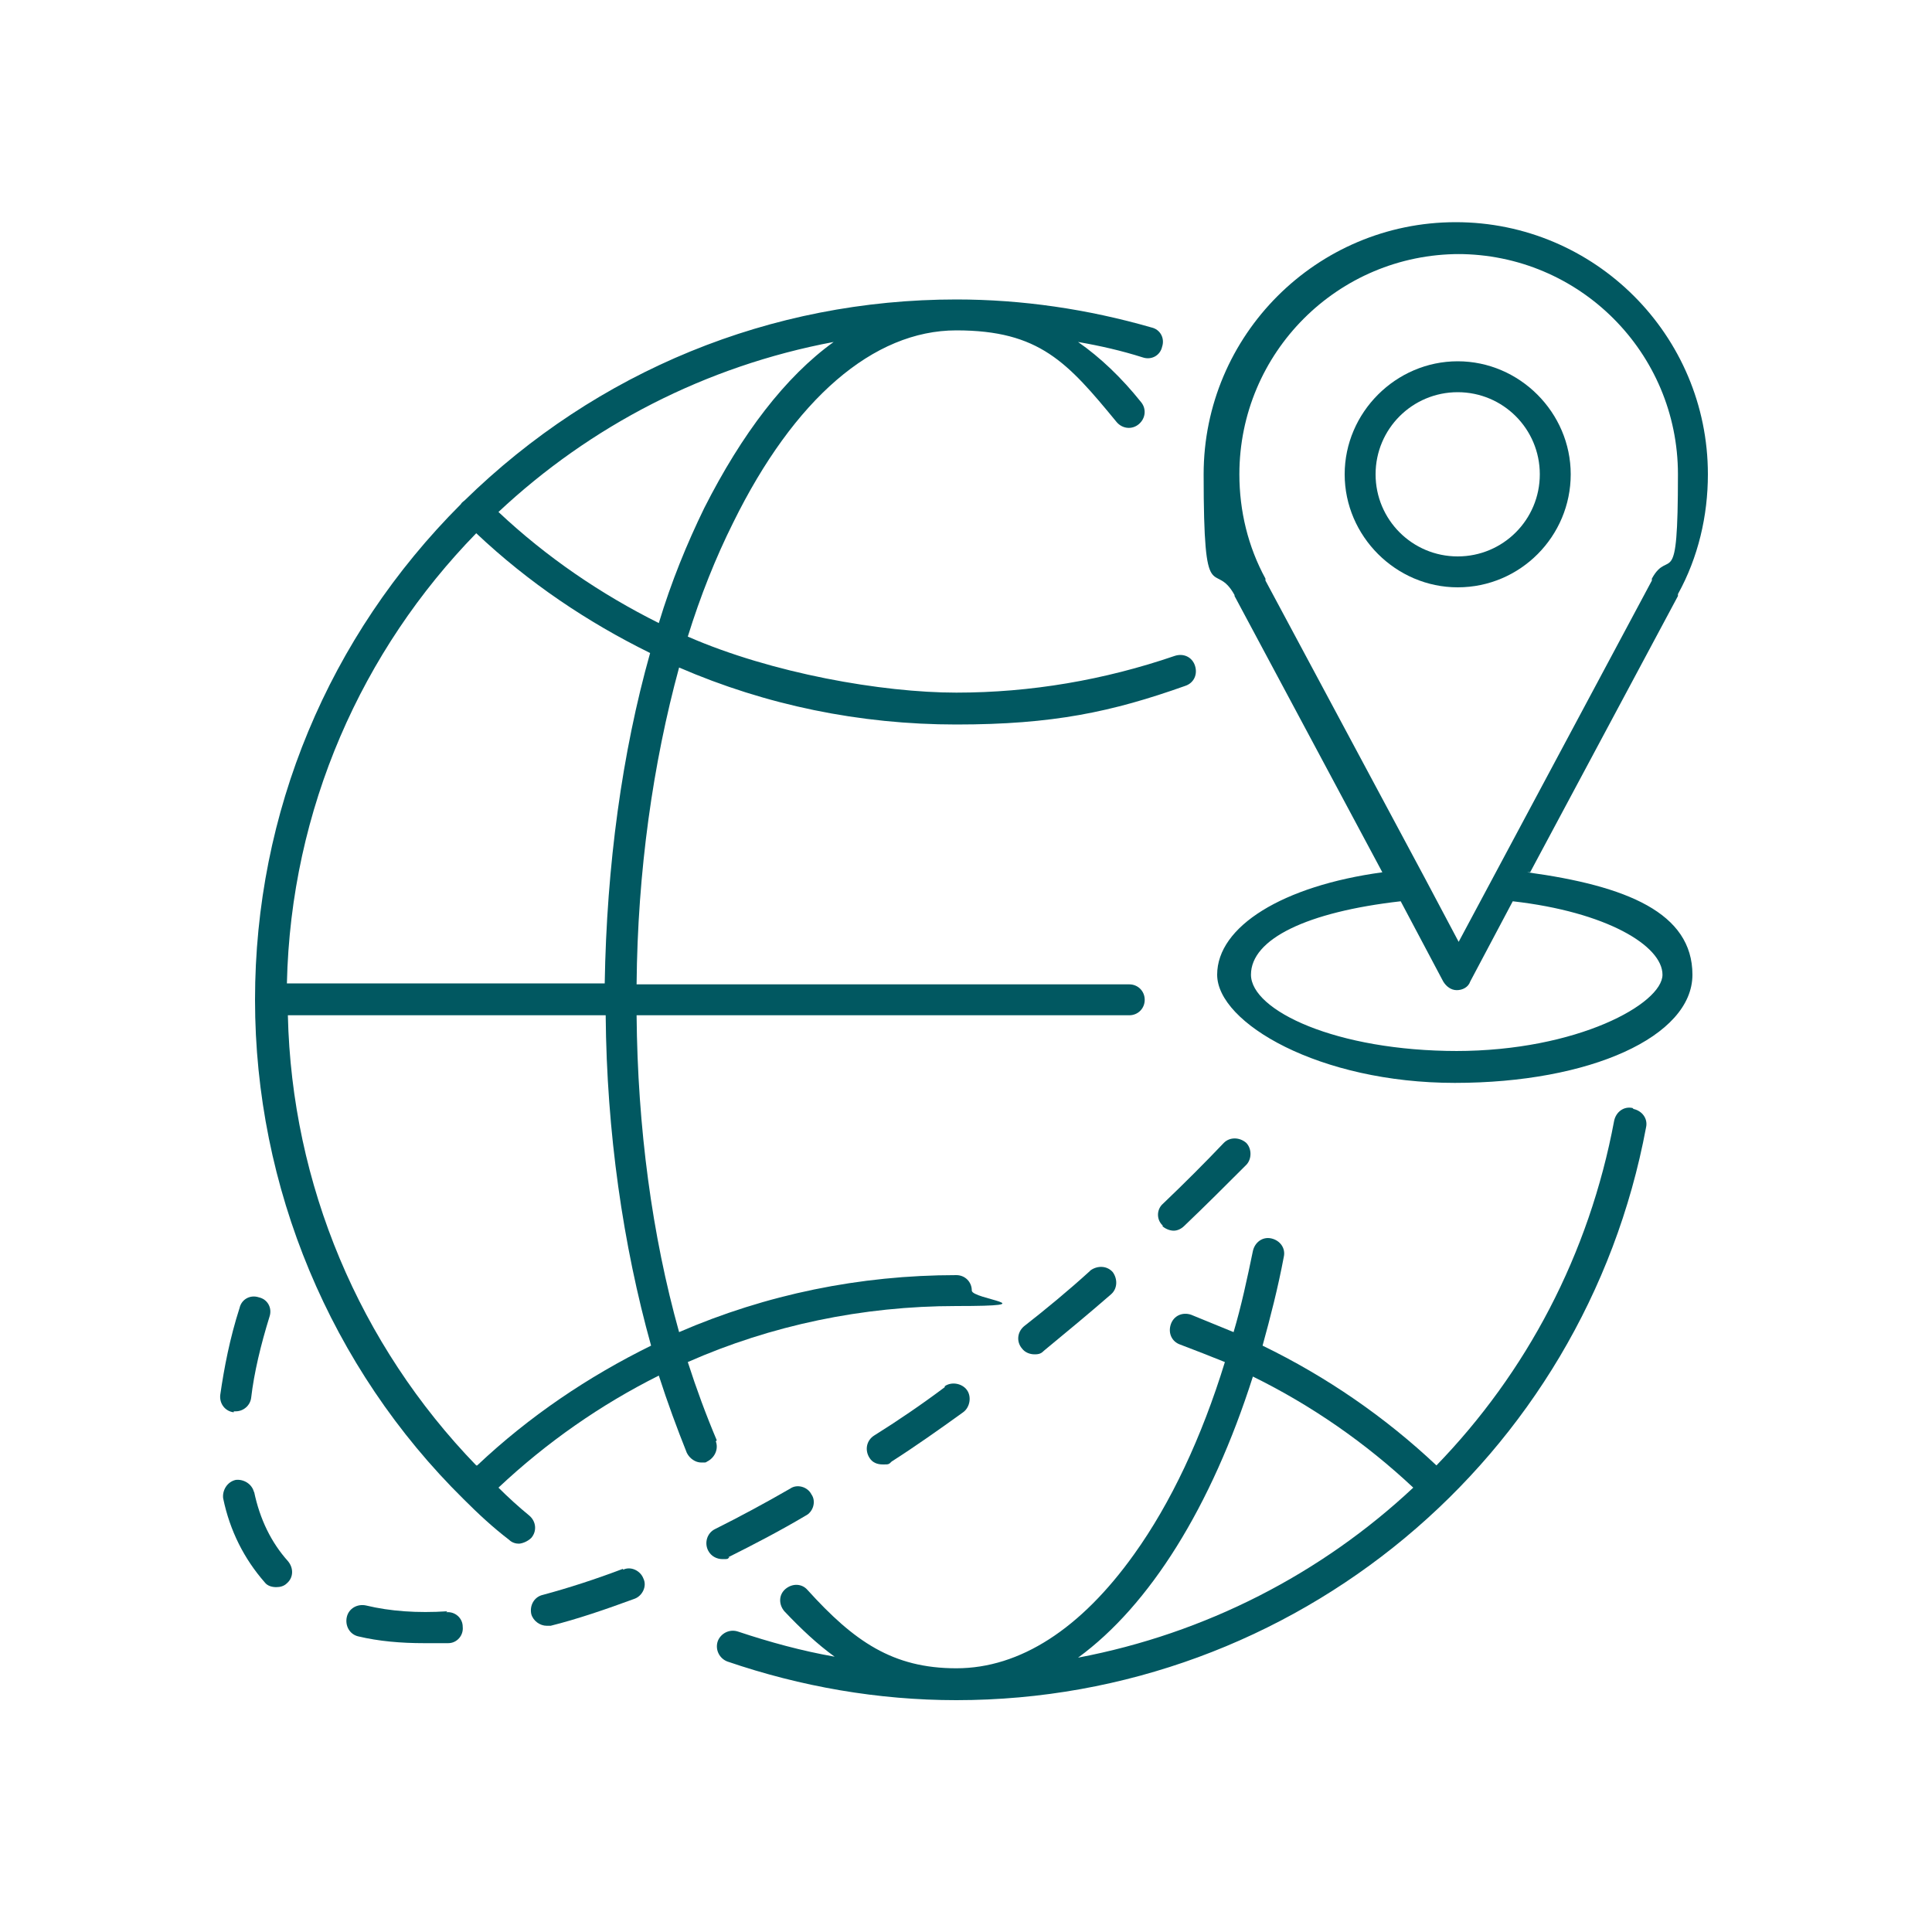
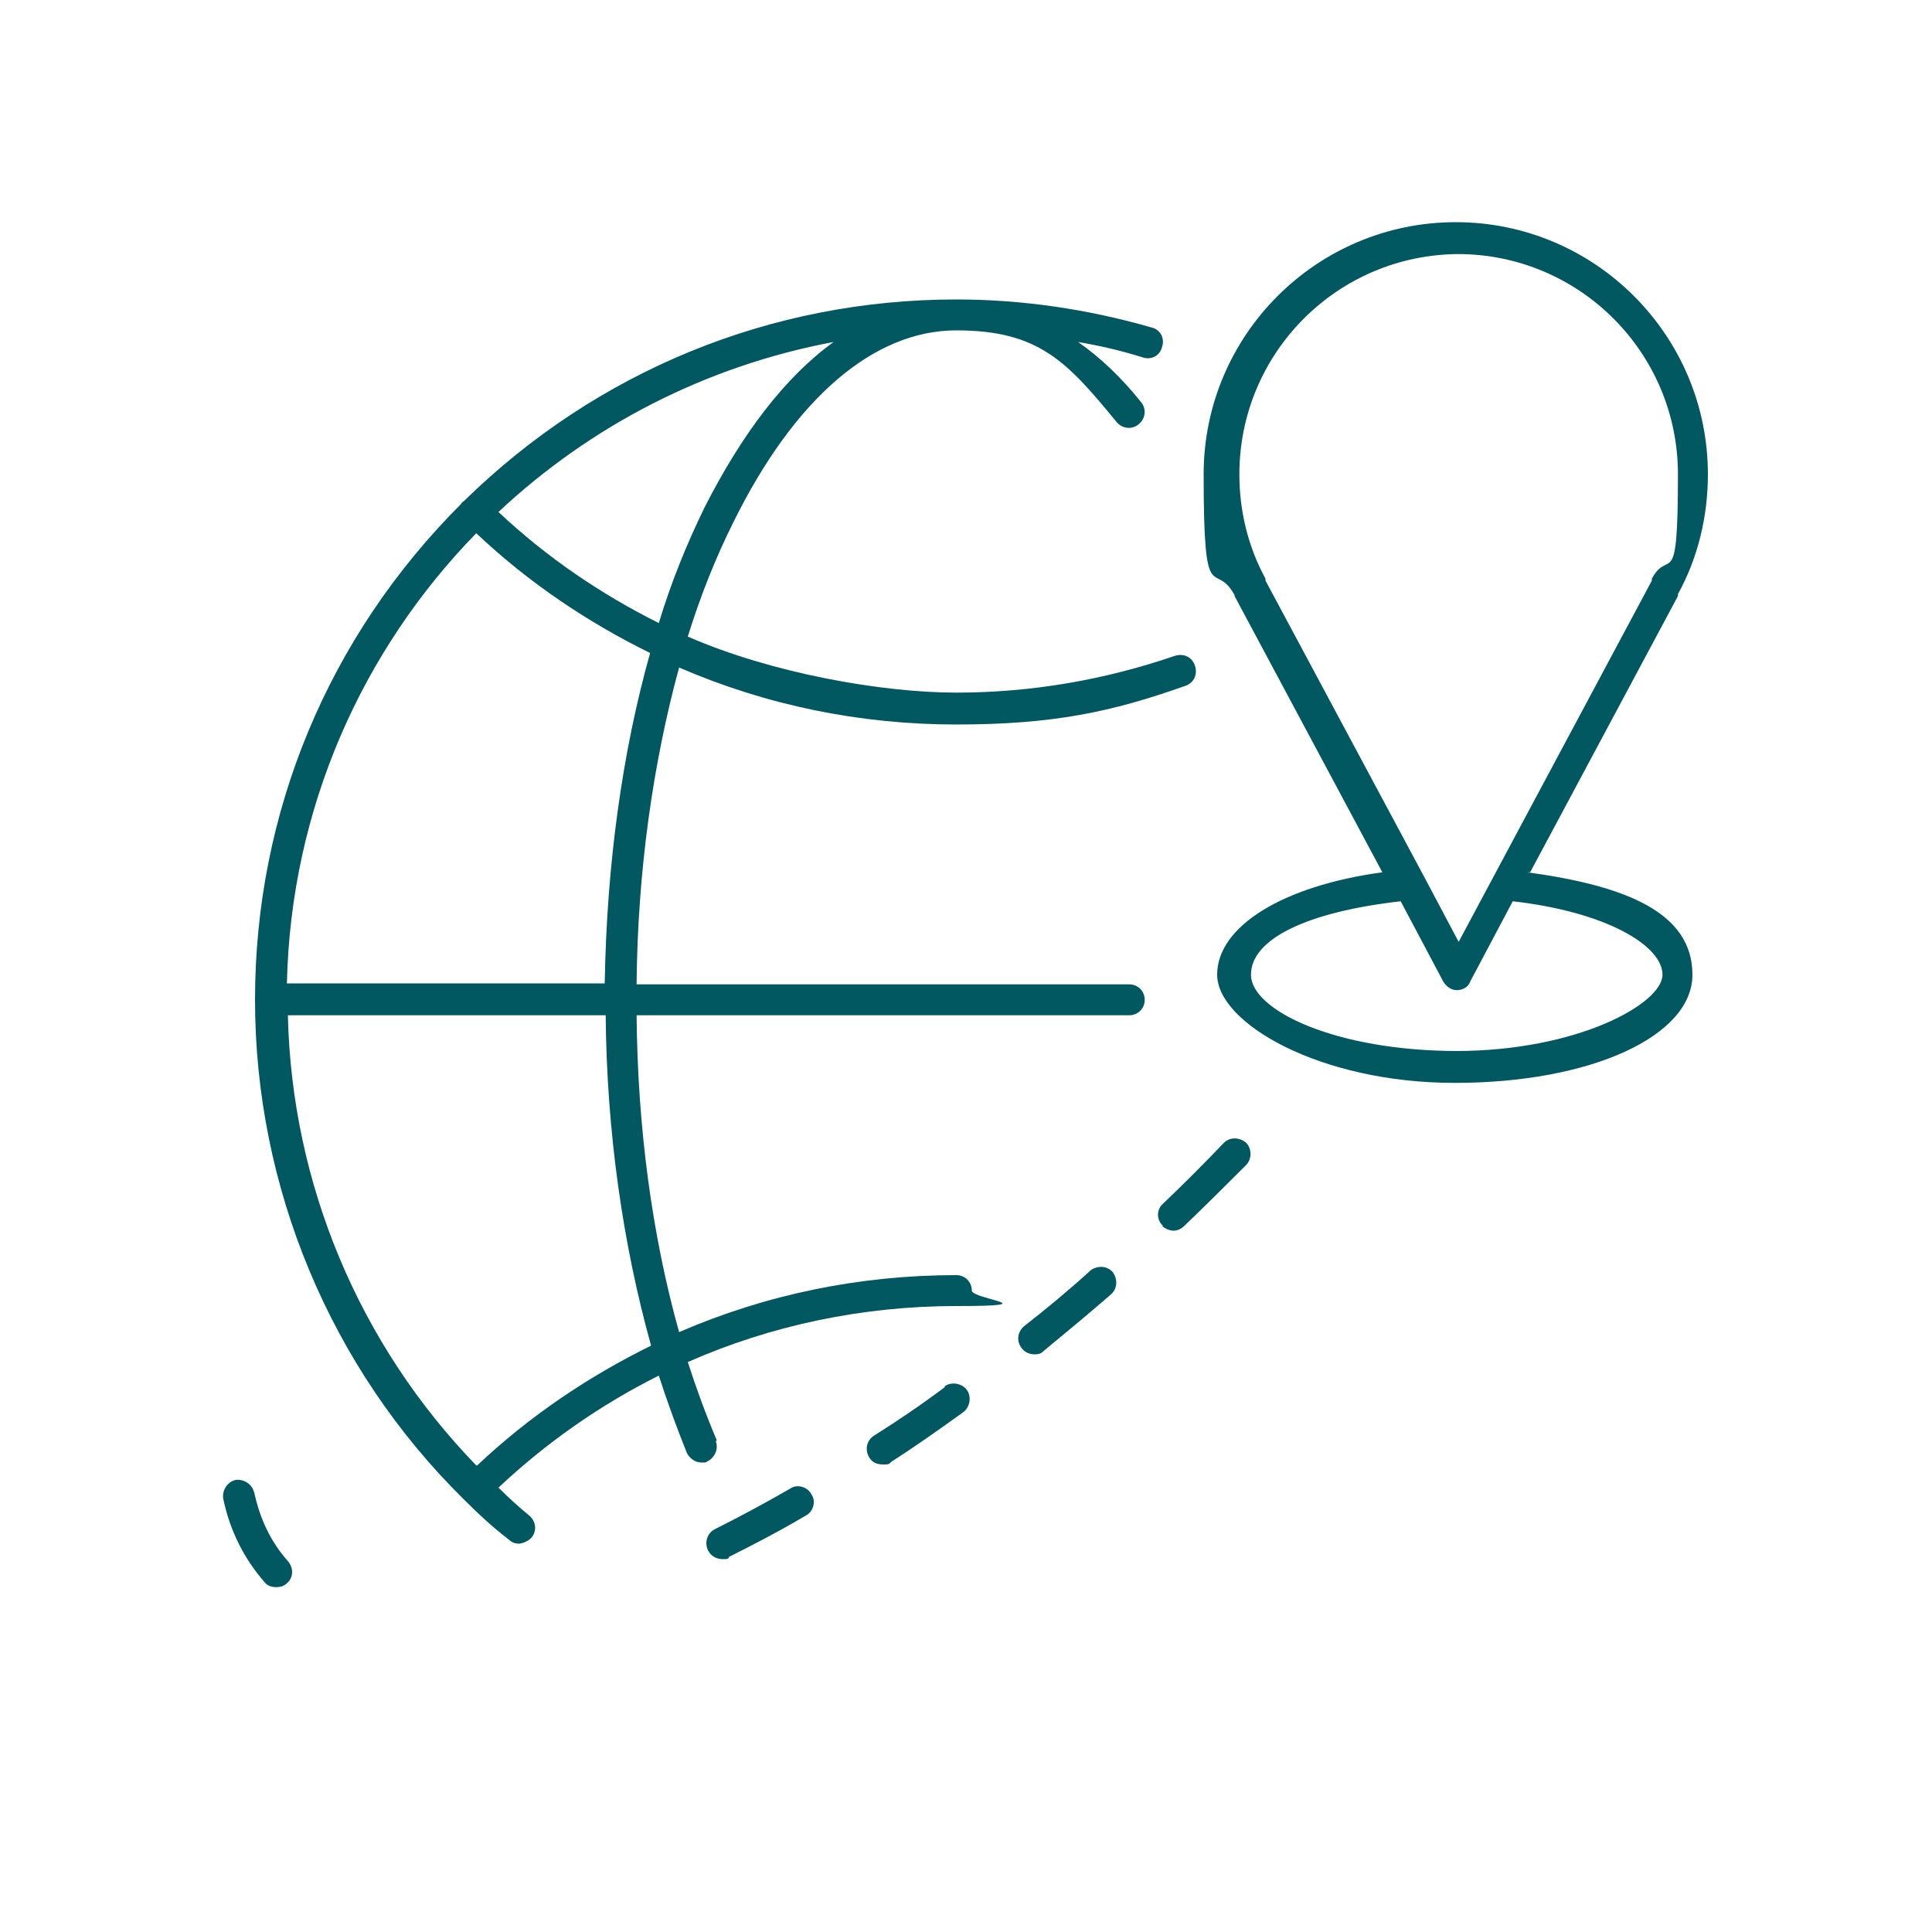
<svg xmlns="http://www.w3.org/2000/svg" id="Laag_1" viewBox="0 0 200 200">
  <defs>
    <style>      .st0 {        fill: #015861;      }    </style>
  </defs>
-   <path class="st0" d="M150.9,60.8c6.5,0,11.7-5.3,11.7-11.7s-5.3-11.7-11.7-11.7-11.7,5.3-11.7,11.7,5.3,11.7,11.7,11.7ZM150.9,40.6c4.7,0,8.5,3.8,8.5,8.5s-3.8,8.5-8.5,8.5-8.5-3.8-8.5-8.5,3.8-8.5,8.5-8.5Z" />
  <path class="st0" d="M158.4,90.3l15.3-28.6s0-.1,0-.2c2.1-3.8,3.1-8.1,3.1-12.4,0-14.4-11.7-26.1-26.1-26.1s-26.1,11.7-26.1,26.1,1.1,8.7,3.2,12.5c0,0,0,0,0,.1l15.3,28.6c-10.3,1.4-17.1,5.6-17.1,10.6s10.6,11.2,24.6,11.2,24.6-4.8,24.6-11.2-6.8-9.2-17.1-10.6ZM150.9,26.3c12.6,0,22.8,10.2,22.8,22.8s-.9,7.5-2.7,10.8c0,0,0,.1,0,.2l-20,37.4-3.5-6.6s0,0,0,0l-16.5-30.8c0,0,0-.1,0-.2-1.8-3.3-2.7-7-2.7-10.8,0-12.6,10.2-22.8,22.8-22.8ZM150.9,108.8c-12.6,0-21.4-4.2-21.4-7.9s5.8-6.5,15.5-7.6l4.4,8.3c.3.5.8.9,1.4.9s1.2-.3,1.4-.9l4.4-8.3c9.7,1.1,15.5,4.6,15.5,7.6s-8.8,7.9-21.4,7.9Z" />
-   <path class="st0" d="M169,114.7c-.9-.2-1.7.4-1.9,1.3-2.6,13.9-9.1,26.1-18.4,35.7-5.3-5-11.4-9.2-18-12.4.8-2.9,1.6-6,2.2-9.2.2-.9-.4-1.7-1.3-1.9-.9-.2-1.7.4-1.9,1.3-.6,2.9-1.2,5.7-2,8.4-1.5-.6-2.9-1.2-4.4-1.8-.9-.3-1.8.1-2.1,1-.3.9.1,1.8,1,2.1,1.6.6,3.1,1.2,4.6,1.8-2.4,7.8-5.6,14.6-9.4,19.9-5.5,7.7-11.8,11.8-18.4,11.8s-10.6-2.8-15.4-8.1c-.6-.7-1.6-.7-2.3-.1-.7.6-.7,1.6-.1,2.3,1.7,1.8,3.4,3.4,5.2,4.7-3.4-.6-6.7-1.5-10-2.6-.9-.3-1.8.2-2.1,1-.3.9.2,1.8,1,2.1,7.6,2.6,15.6,4,23.7,4,35,0,65-25,71.4-59.3.2-.9-.4-1.7-1.3-1.9ZM129.7,142.5c6.1,3,11.7,6.9,16.6,11.5-9.5,8.9-21.5,15.1-34.7,17.6,7.4-5.4,13.8-15.6,18.1-29.1Z" />
  <path class="st0" d="M74.2,149.1c-1.1-2.6-2.1-5.3-3-8.1,8.6-3.8,18.1-5.8,27.8-5.8s1.6-.7,1.6-1.6-.7-1.6-1.6-1.6c-10,0-19.7,2-28.7,5.9-2.8-10-4.3-21.2-4.4-32.8h51c.9,0,1.6-.7,1.6-1.6s-.7-1.6-1.6-1.6h-51c.1-11.7,1.7-22.9,4.4-32.8,9,3.9,18.7,5.9,28.7,5.9s16.1-1.3,23.7-4c.9-.3,1.3-1.2,1-2.1-.3-.9-1.2-1.3-2.1-1-7.3,2.5-14.9,3.8-22.6,3.8s-19.1-2-27.8-5.8c1.3-4.2,2.9-8.2,4.7-11.8,6.3-12.8,14.5-19.9,23.1-19.9s11.5,3.3,16.6,9.5c.6.7,1.6.8,2.3.2.7-.6.8-1.6.2-2.3-2-2.5-4.2-4.6-6.5-6.2,2.3.4,4.5.9,6.7,1.6.9.3,1.8-.2,2-1.1.3-.9-.2-1.8-1.1-2-6.6-1.9-13.4-2.9-20.2-2.9-19.2,0-37.2,7.4-50.9,20.8,0,0,0,0,0,0,0,0,0,0,0,0-.1.1-.3.2-.4.4-13.7,13.7-21.3,31.9-21.3,51.3s7.8,38.1,21.6,51.7c0,0,0,0,0,0,0,0,0,0,0,0,1.5,1.5,3,2.9,4.7,4.2.3.3.7.4,1,.4s.9-.2,1.3-.6c.6-.7.5-1.7-.2-2.3-1.1-.9-2.2-1.9-3.2-2.9,5-4.7,10.6-8.6,16.6-11.6.9,2.8,1.9,5.5,2.9,8,.3.6.9,1,1.5,1s.4,0,.6-.1c.8-.4,1.2-1.3.9-2.1ZM62.6,101.8H29.7c.4-18.1,7.8-34.5,19.6-46.6,5.4,5.1,11.5,9.2,18,12.4-2.9,10.3-4.5,22-4.7,34.2ZM72.9,52.6c-1.8,3.7-3.4,7.6-4.7,11.9-6-3-11.6-6.8-16.6-11.5,9.5-8.9,21.4-15.1,34.7-17.6-5,3.6-9.5,9.5-13.4,17.2ZM49.3,151.7c-12.1-12.5-19.1-29.1-19.5-46.6h32.9c.1,12.1,1.8,23.8,4.7,34.2-6.5,3.2-12.6,7.3-18,12.4Z" />
  <path class="st0" d="M26.3,154.5c-.2-.9-1.1-1.4-1.9-1.3-.9.2-1.4,1.1-1.3,1.9.7,3.4,2.2,6.3,4.3,8.7.3.4.8.5,1.2.5s.8-.1,1.1-.4c.7-.6.7-1.6.1-2.3-1.7-1.9-2.9-4.3-3.5-7.2Z" />
-   <path class="st0" d="M64.5,162.4c-2.9,1.1-5.7,2-8.3,2.7-.9.2-1.4,1.1-1.2,2,.2.7.9,1.2,1.6,1.2s.3,0,.4,0c2.8-.7,5.7-1.7,8.7-2.8.8-.3,1.3-1.3.9-2.1-.3-.8-1.3-1.3-2.1-.9Z" />
-   <path class="st0" d="M24.2,146.1c0,0,.1,0,.2,0,.8,0,1.5-.6,1.6-1.4.3-2.6,1-5.5,1.9-8.4.3-.9-.2-1.8-1.1-2-.9-.3-1.8.2-2,1.1-1,3.1-1.6,6.2-2,9-.1.9.5,1.7,1.4,1.8Z" />
-   <path class="st0" d="M46.3,166.8c-3.1.2-5.9,0-8.4-.6-.9-.2-1.8.3-2,1.2-.2.9.3,1.8,1.2,2,2.1.5,4.4.7,6.8.7s1.7,0,2.5,0c.9,0,1.6-.8,1.5-1.7,0-.9-.8-1.6-1.7-1.5Z" />
  <path class="st0" d="M75.4,161.2c2.6-1.3,5.3-2.7,8-4.3.8-.4,1.1-1.5.6-2.2-.4-.8-1.5-1.1-2.2-.6-2.6,1.5-5.2,2.9-7.8,4.2-.8.4-1.1,1.4-.7,2.2.3.6.9.9,1.5.9s.5,0,.7-.2Z" />
  <path class="st0" d="M97.8,143.6c-2.4,1.8-4.9,3.5-7.3,5-.8.5-1,1.5-.5,2.3.3.5.8.7,1.4.7s.6,0,.9-.3c2.5-1.6,4.9-3.3,7.4-5.1.7-.5.9-1.6.4-2.3-.5-.7-1.6-.9-2.3-.4Z" />
  <path class="st0" d="M120.3,126.9c.3.3.8.5,1.2.5s.8-.2,1.1-.5c2.2-2.1,4.3-4.2,6.4-6.3.6-.6.6-1.7,0-2.3-.7-.6-1.7-.6-2.3,0-2,2.1-4.1,4.2-6.3,6.3-.7.6-.7,1.7,0,2.3Z" />
  <path class="st0" d="M112.8,131.6c-2.2,2-4.5,3.9-6.8,5.7-.7.6-.8,1.6-.2,2.3.3.4.8.6,1.3.6s.7-.1,1-.4c2.3-1.9,4.6-3.8,6.9-5.8.7-.6.7-1.6.2-2.3-.6-.7-1.6-.7-2.3-.2Z" />
</svg>